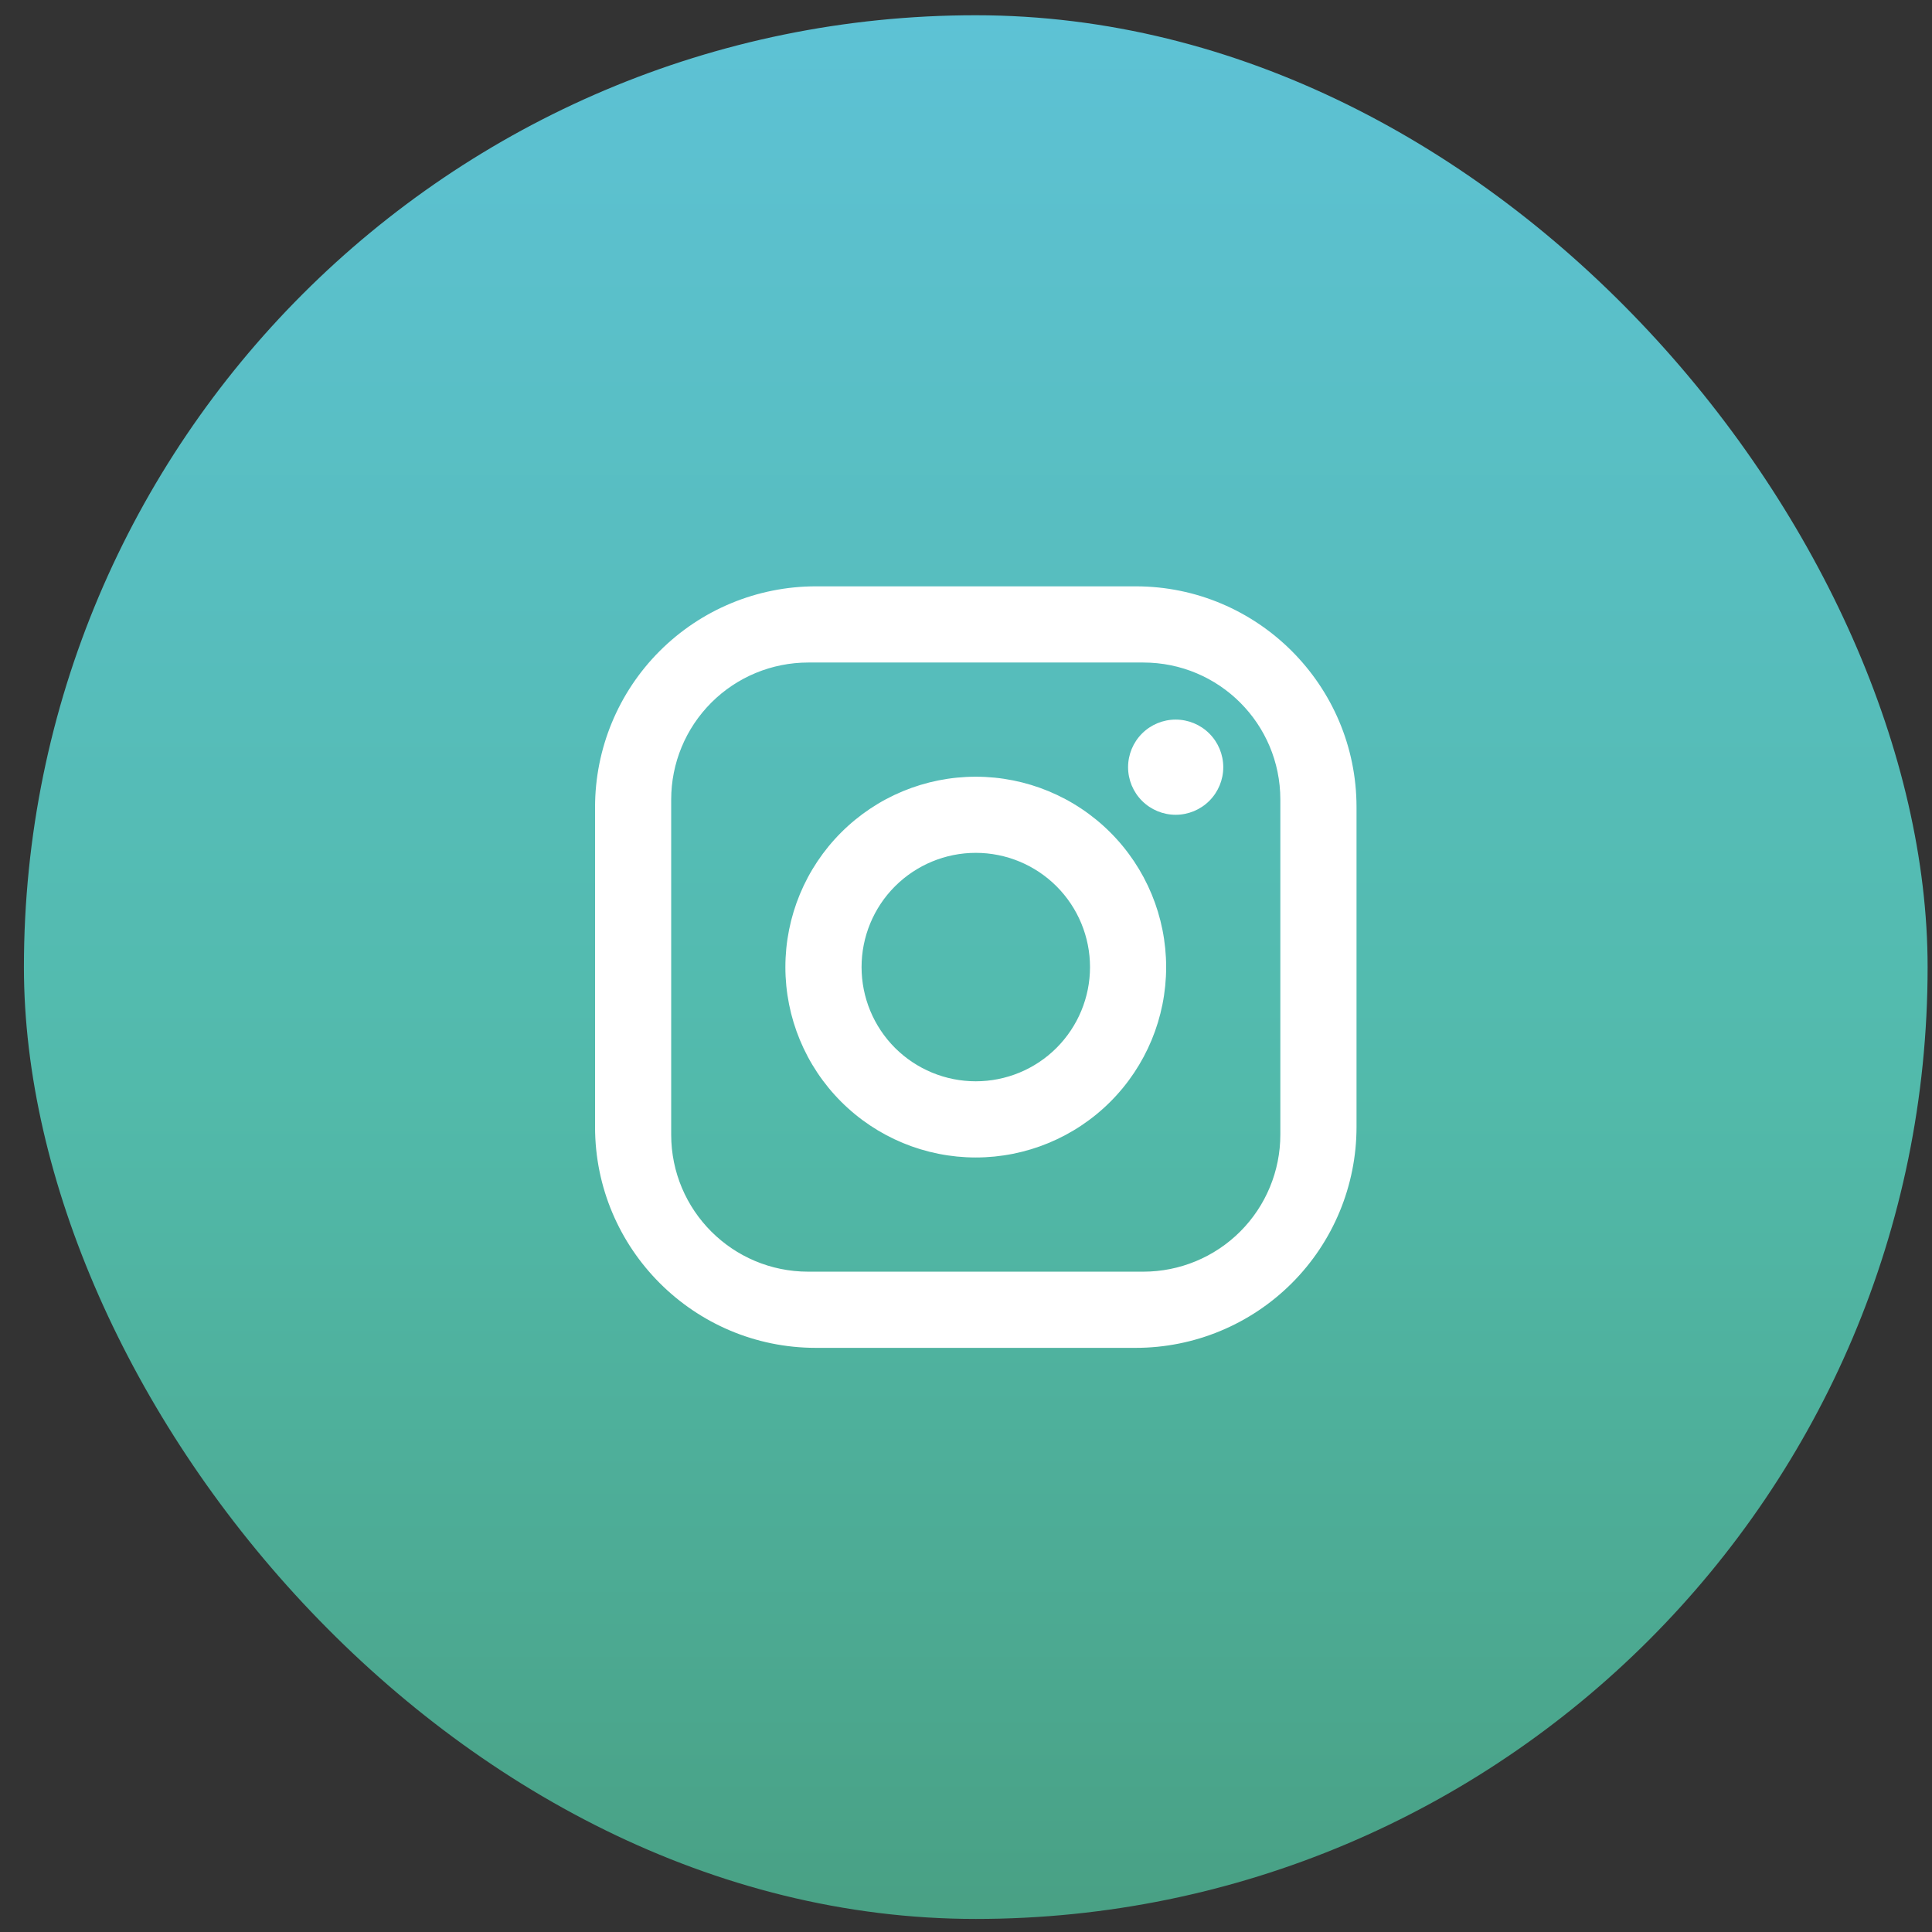
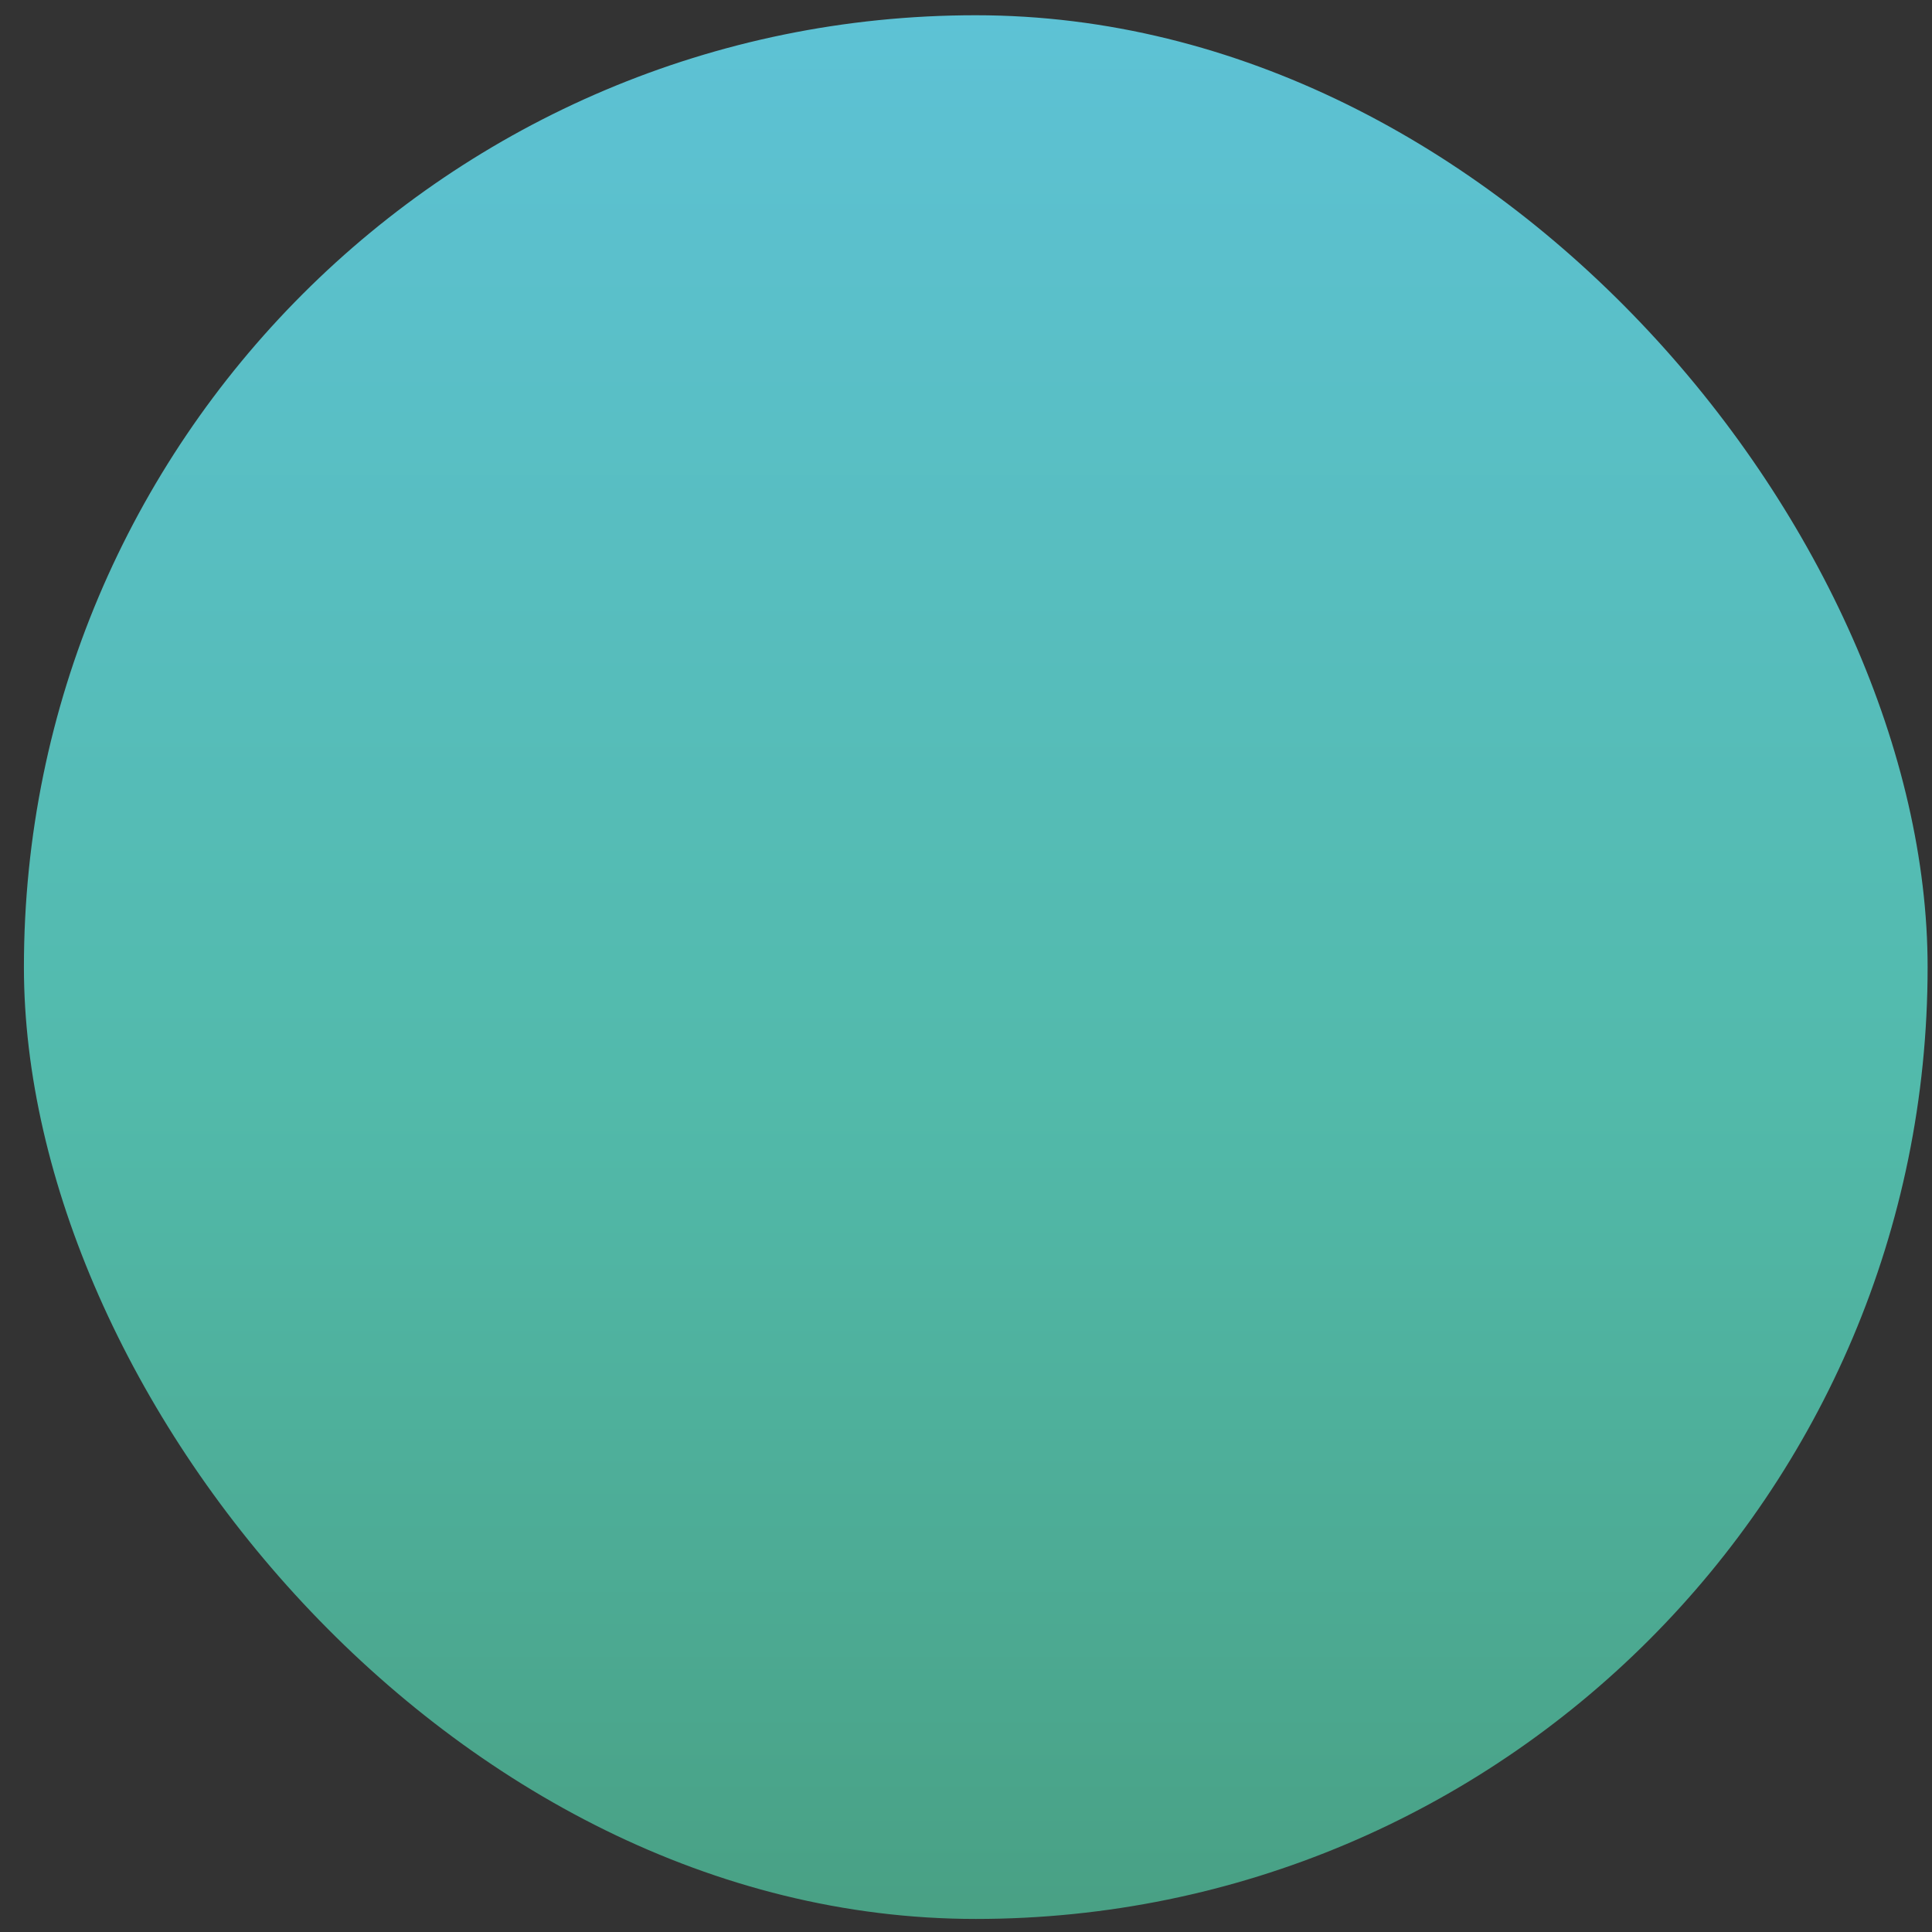
<svg xmlns="http://www.w3.org/2000/svg" width="37" height="37" viewBox="0 0 37 37" fill="none">
  <rect x="0" y="0" width="37" height="37" fill="#333333" stroke="none" />
  <rect x="0.458" y="0.292" width="36.458" height="36.458" rx="18.229" fill="url(#paint0_linear_1505_1251)" />
-   <path d="M15.625 11.229H21.75C24.083 11.229 25.979 13.125 25.979 15.458V21.583C25.979 22.705 25.533 23.781 24.74 24.574C23.947 25.367 22.871 25.813 21.75 25.813H15.625C13.291 25.813 11.396 23.917 11.396 21.583V15.458C11.396 14.337 11.841 13.261 12.634 12.468C13.427 11.675 14.503 11.229 15.625 11.229ZM15.479 12.688C14.783 12.688 14.115 12.964 13.623 13.456C13.13 13.949 12.854 14.616 12.854 15.313V21.729C12.854 23.18 14.028 24.354 15.479 24.354H21.895C22.592 24.354 23.259 24.078 23.752 23.585C24.244 23.093 24.52 22.425 24.52 21.729V15.313C24.52 13.861 23.346 12.688 21.895 12.688H15.479ZM22.515 13.781C22.757 13.781 22.989 13.877 23.16 14.048C23.331 14.219 23.427 14.451 23.427 14.693C23.427 14.934 23.331 15.166 23.16 15.337C22.989 15.508 22.757 15.604 22.515 15.604C22.274 15.604 22.042 15.508 21.871 15.337C21.7 15.166 21.604 14.934 21.604 14.693C21.604 14.451 21.7 14.219 21.871 14.048C22.042 13.877 22.274 13.781 22.515 13.781ZM18.687 14.875C19.654 14.875 20.581 15.259 21.265 15.943C21.949 16.627 22.333 17.554 22.333 18.521C22.333 19.488 21.949 20.415 21.265 21.099C20.581 21.783 19.654 22.167 18.687 22.167C17.72 22.167 16.793 21.783 16.109 21.099C15.425 20.415 15.041 19.488 15.041 18.521C15.041 17.554 15.425 16.627 16.109 15.943C16.793 15.259 17.72 14.875 18.687 14.875ZM18.687 16.333C18.107 16.333 17.551 16.564 17.14 16.974C16.73 17.384 16.5 17.941 16.5 18.521C16.5 19.101 16.73 19.657 17.14 20.068C17.551 20.478 18.107 20.708 18.687 20.708C19.267 20.708 19.824 20.478 20.234 20.068C20.644 19.657 20.875 19.101 20.875 18.521C20.875 17.941 20.644 17.384 20.234 16.974C19.824 16.564 19.267 16.333 18.687 16.333Z" fill="white" />
  <defs>
    <linearGradient id="paint0_linear_1505_1251" x1="18.687" y1="-2.579" x2="18.687" y2="41.433" gradientUnits="userSpaceOnUse">
      <stop stop-color="#5FC3DB" />
      <stop offset="0.531" stop-color="#52BAAB" />
      <stop offset="1" stop-color="#469979" />
    </linearGradient>
  </defs>
</svg>